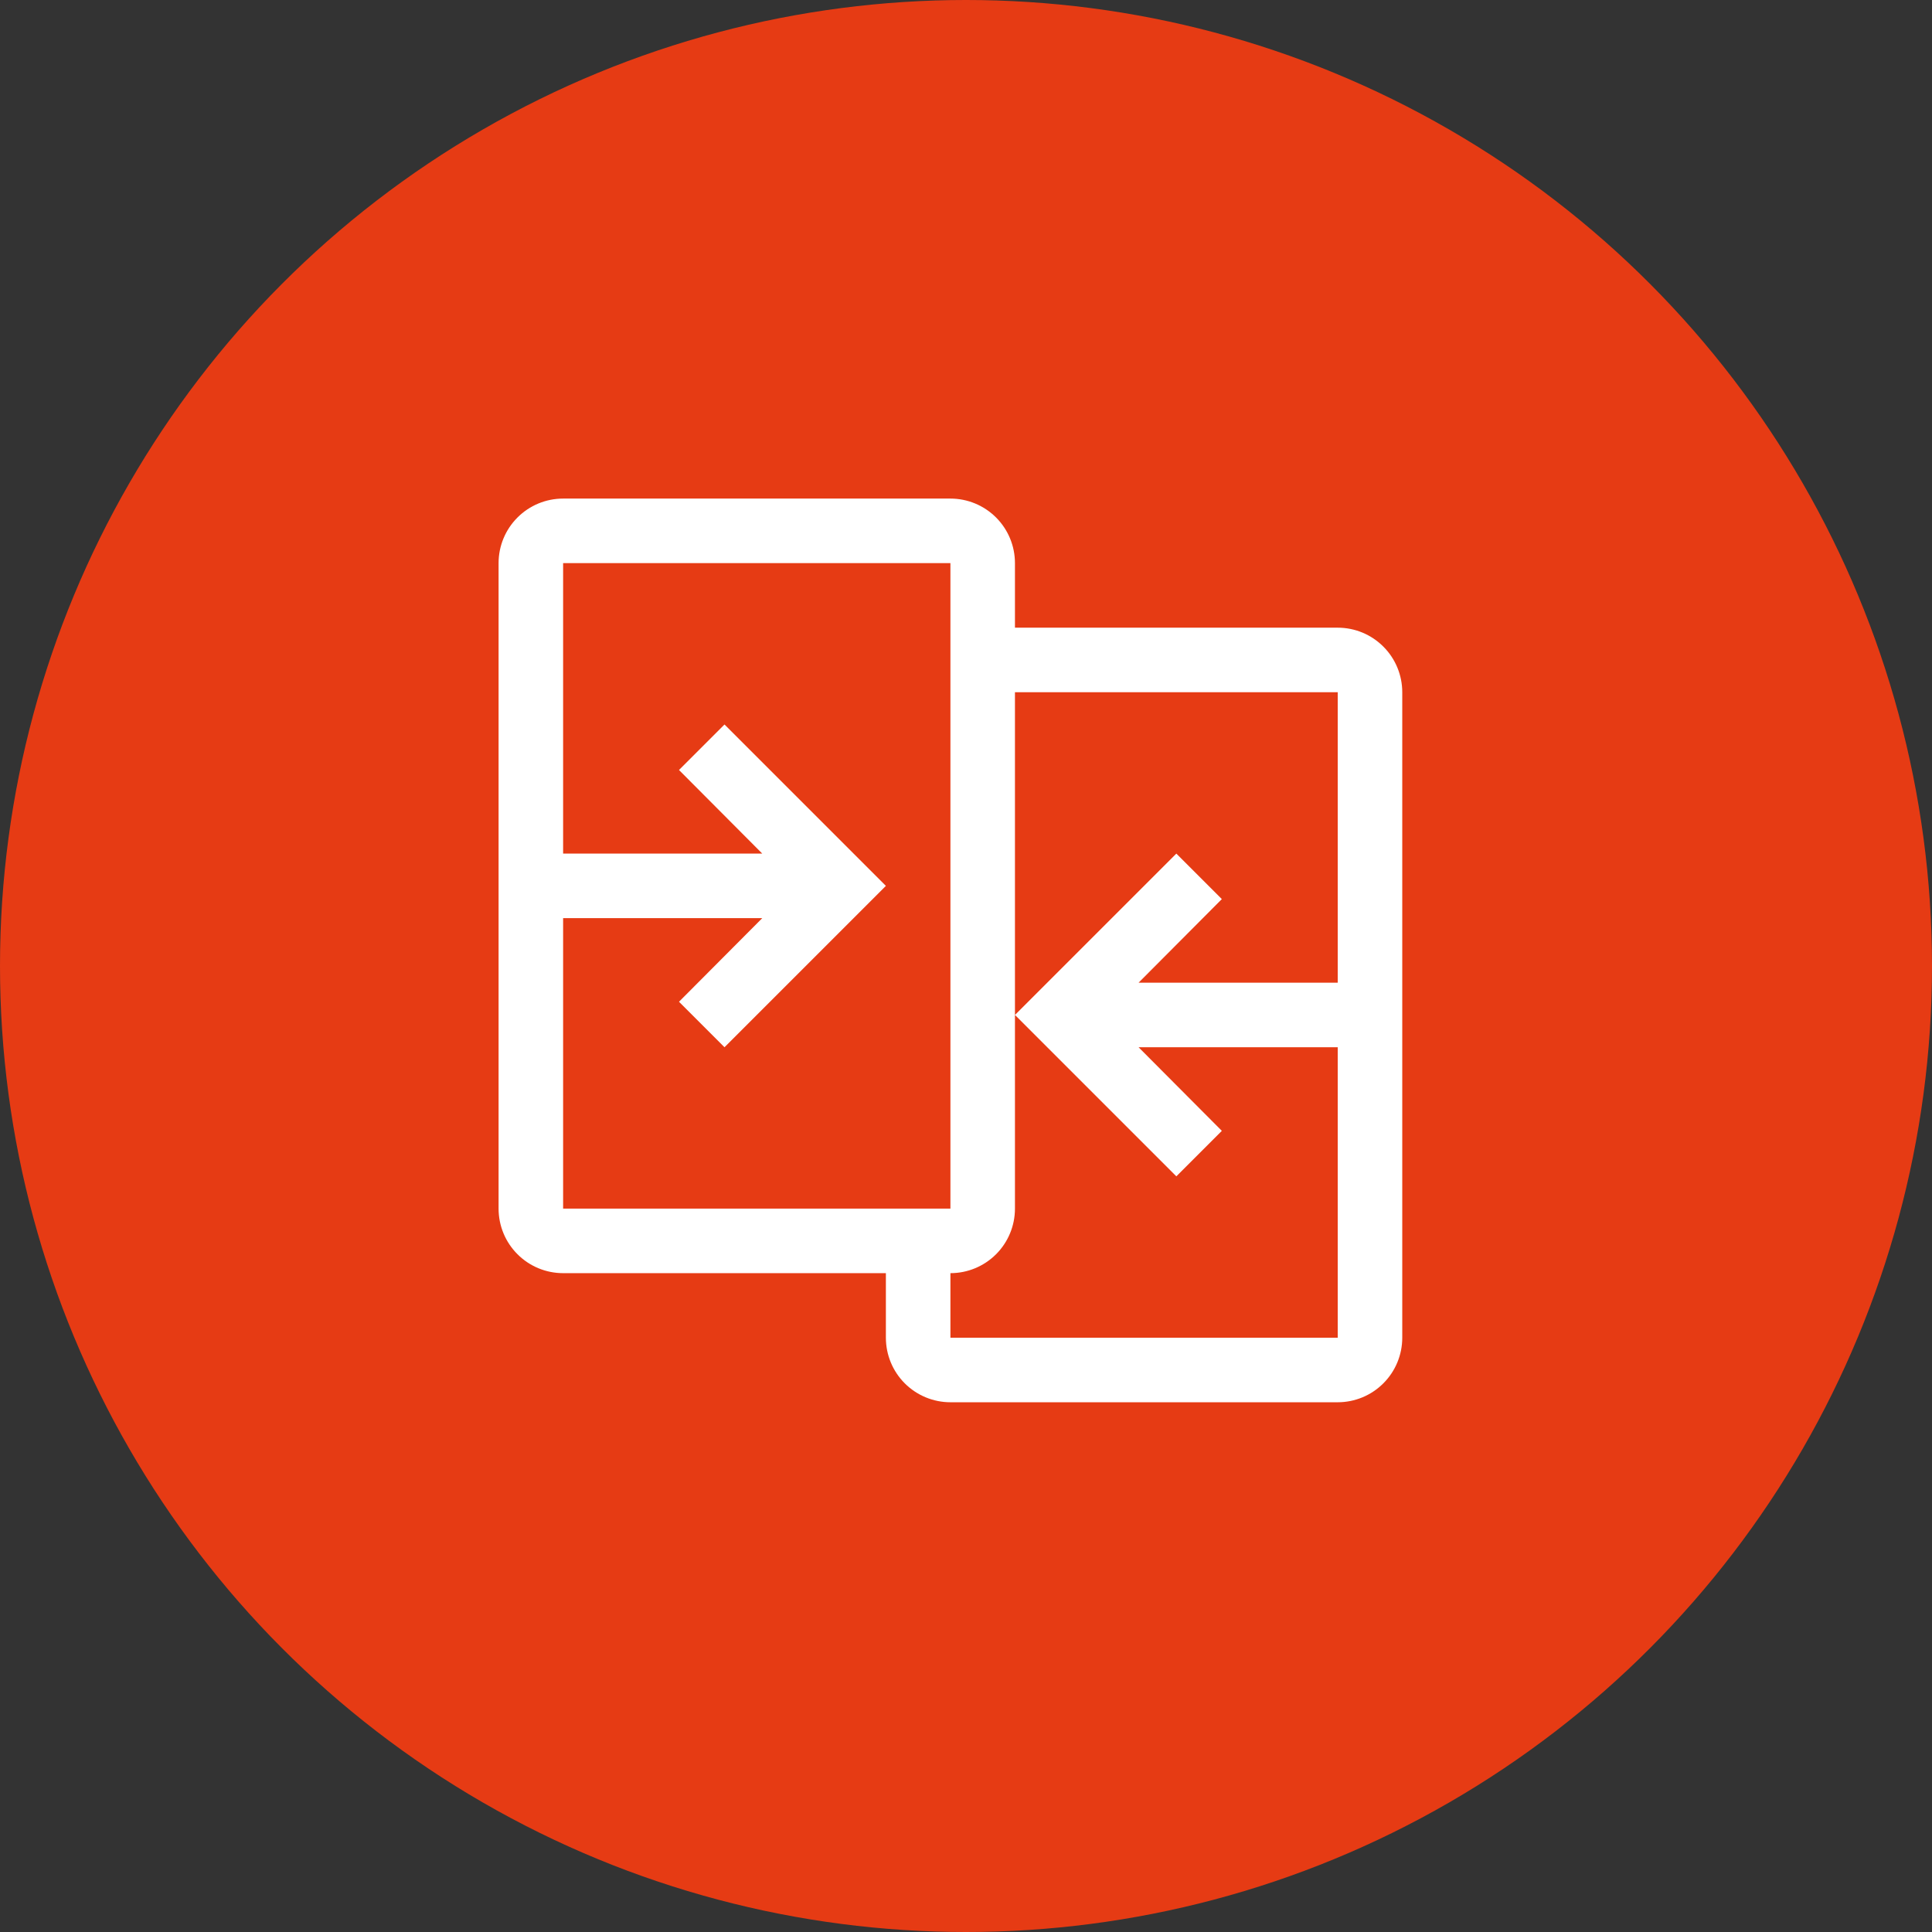
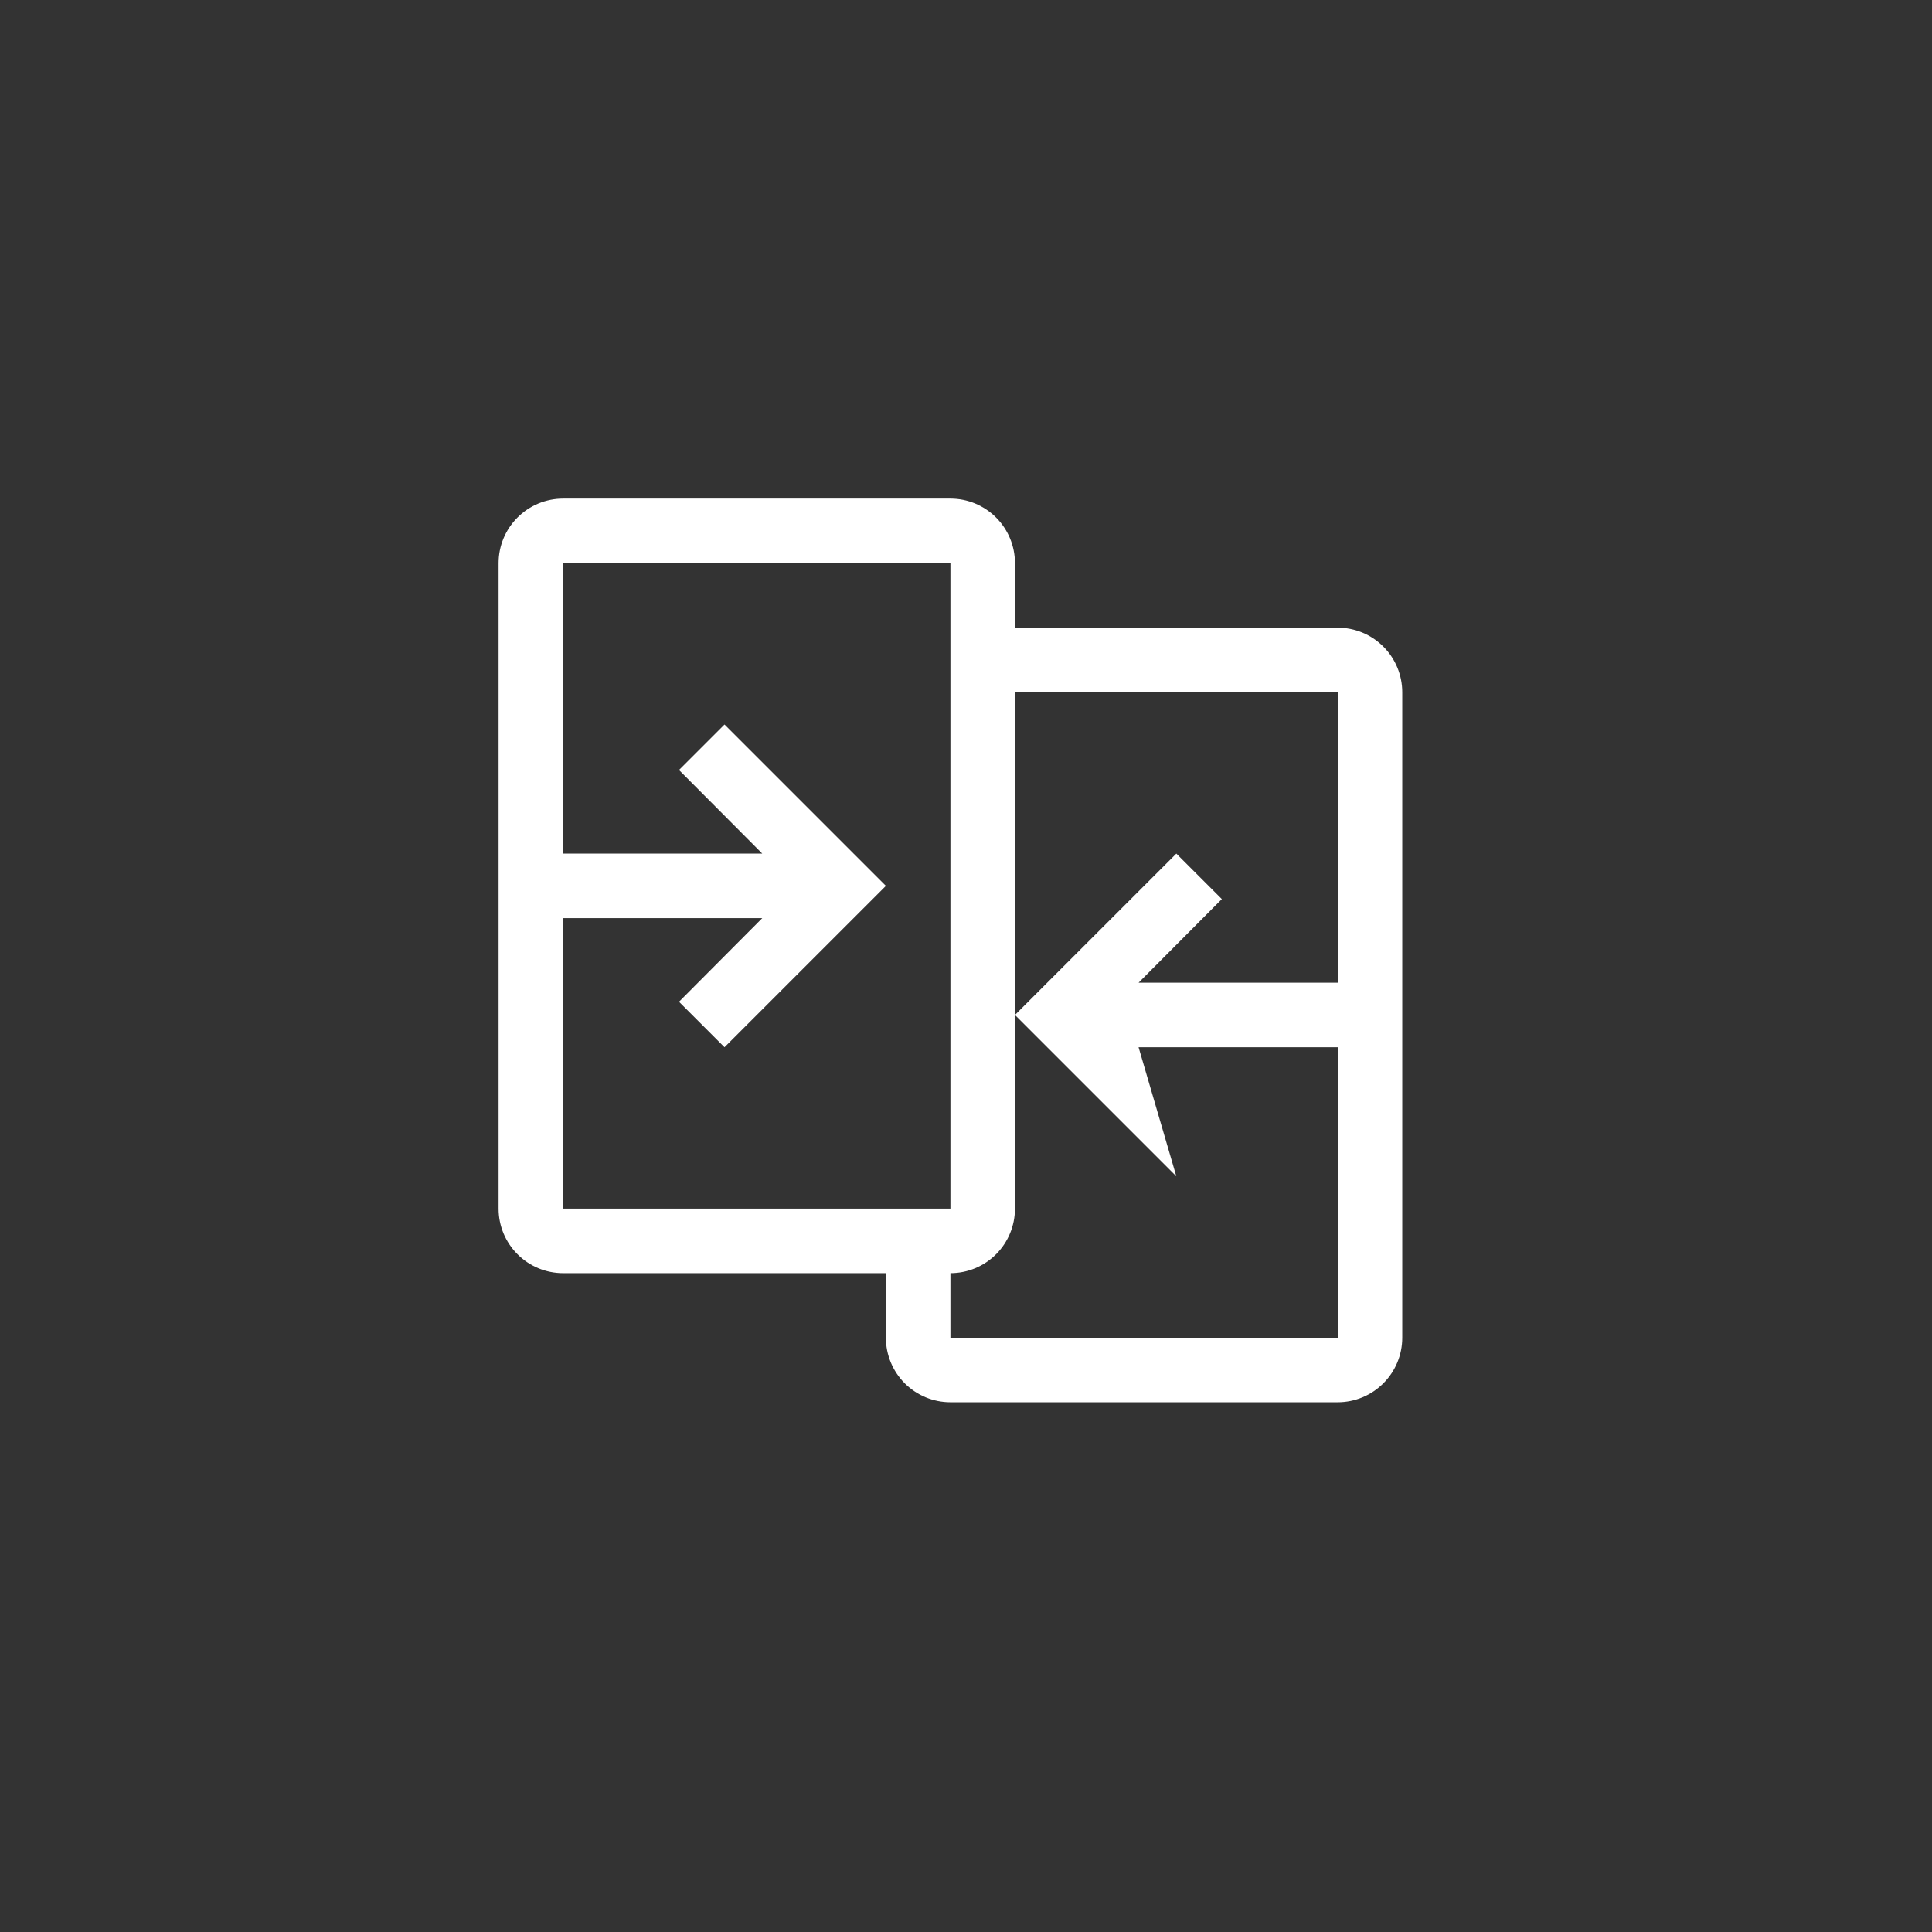
<svg xmlns="http://www.w3.org/2000/svg" width="62" height="62" viewBox="0 0 62 62" fill="none">
  <rect x="0" y="0" width="62" height="62" fill="#333333" stroke="none" />
-   <circle cx="31" cy="31" r="31" fill="#E63B14" />
-   <path d="M42.929 20.143H32.571V18.071C32.571 17.522 32.353 16.995 31.965 16.607C31.576 16.218 31.049 16 30.5 16H18.071C17.522 16 16.995 16.218 16.607 16.607C16.218 16.995 16 17.522 16 18.071V38.786C16 39.335 16.218 39.862 16.607 40.25C16.995 40.639 17.522 40.857 18.071 40.857H28.429V42.929C28.429 43.478 28.647 44.005 29.035 44.393C29.424 44.782 29.951 45 30.5 45H42.929C43.478 45 44.005 44.782 44.393 44.393C44.782 44.005 45 43.478 45 42.929V22.214C45 21.665 44.782 21.138 44.393 20.75C44.005 20.361 43.478 20.143 42.929 20.143ZM18.071 29.464H24.462L21.79 32.147L23.25 33.607L28.429 28.429L23.25 23.25L21.79 24.71L24.462 27.393H18.071V18.071H30.5V38.786H18.071V29.464ZM30.5 42.929V40.857C31.049 40.857 31.576 40.639 31.965 40.25C32.353 39.862 32.571 39.335 32.571 38.786V22.214H42.929V31.536H36.538L39.21 28.853L37.75 27.393L32.571 32.571L37.75 37.75L39.21 36.29L36.538 33.607H42.929V42.929H30.5Z" fill="white" />
+   <path d="M42.929 20.143H32.571V18.071C32.571 17.522 32.353 16.995 31.965 16.607C31.576 16.218 31.049 16 30.5 16H18.071C17.522 16 16.995 16.218 16.607 16.607C16.218 16.995 16 17.522 16 18.071V38.786C16 39.335 16.218 39.862 16.607 40.25C16.995 40.639 17.522 40.857 18.071 40.857H28.429V42.929C28.429 43.478 28.647 44.005 29.035 44.393C29.424 44.782 29.951 45 30.5 45H42.929C43.478 45 44.005 44.782 44.393 44.393C44.782 44.005 45 43.478 45 42.929V22.214C45 21.665 44.782 21.138 44.393 20.75C44.005 20.361 43.478 20.143 42.929 20.143ZM18.071 29.464H24.462L21.79 32.147L23.25 33.607L28.429 28.429L23.25 23.25L21.79 24.71L24.462 27.393H18.071V18.071H30.5V38.786H18.071V29.464ZM30.5 42.929V40.857C31.049 40.857 31.576 40.639 31.965 40.25C32.353 39.862 32.571 39.335 32.571 38.786V22.214H42.929V31.536H36.538L39.21 28.853L37.75 27.393L32.571 32.571L37.75 37.75L36.538 33.607H42.929V42.929H30.5Z" fill="white" />
</svg>